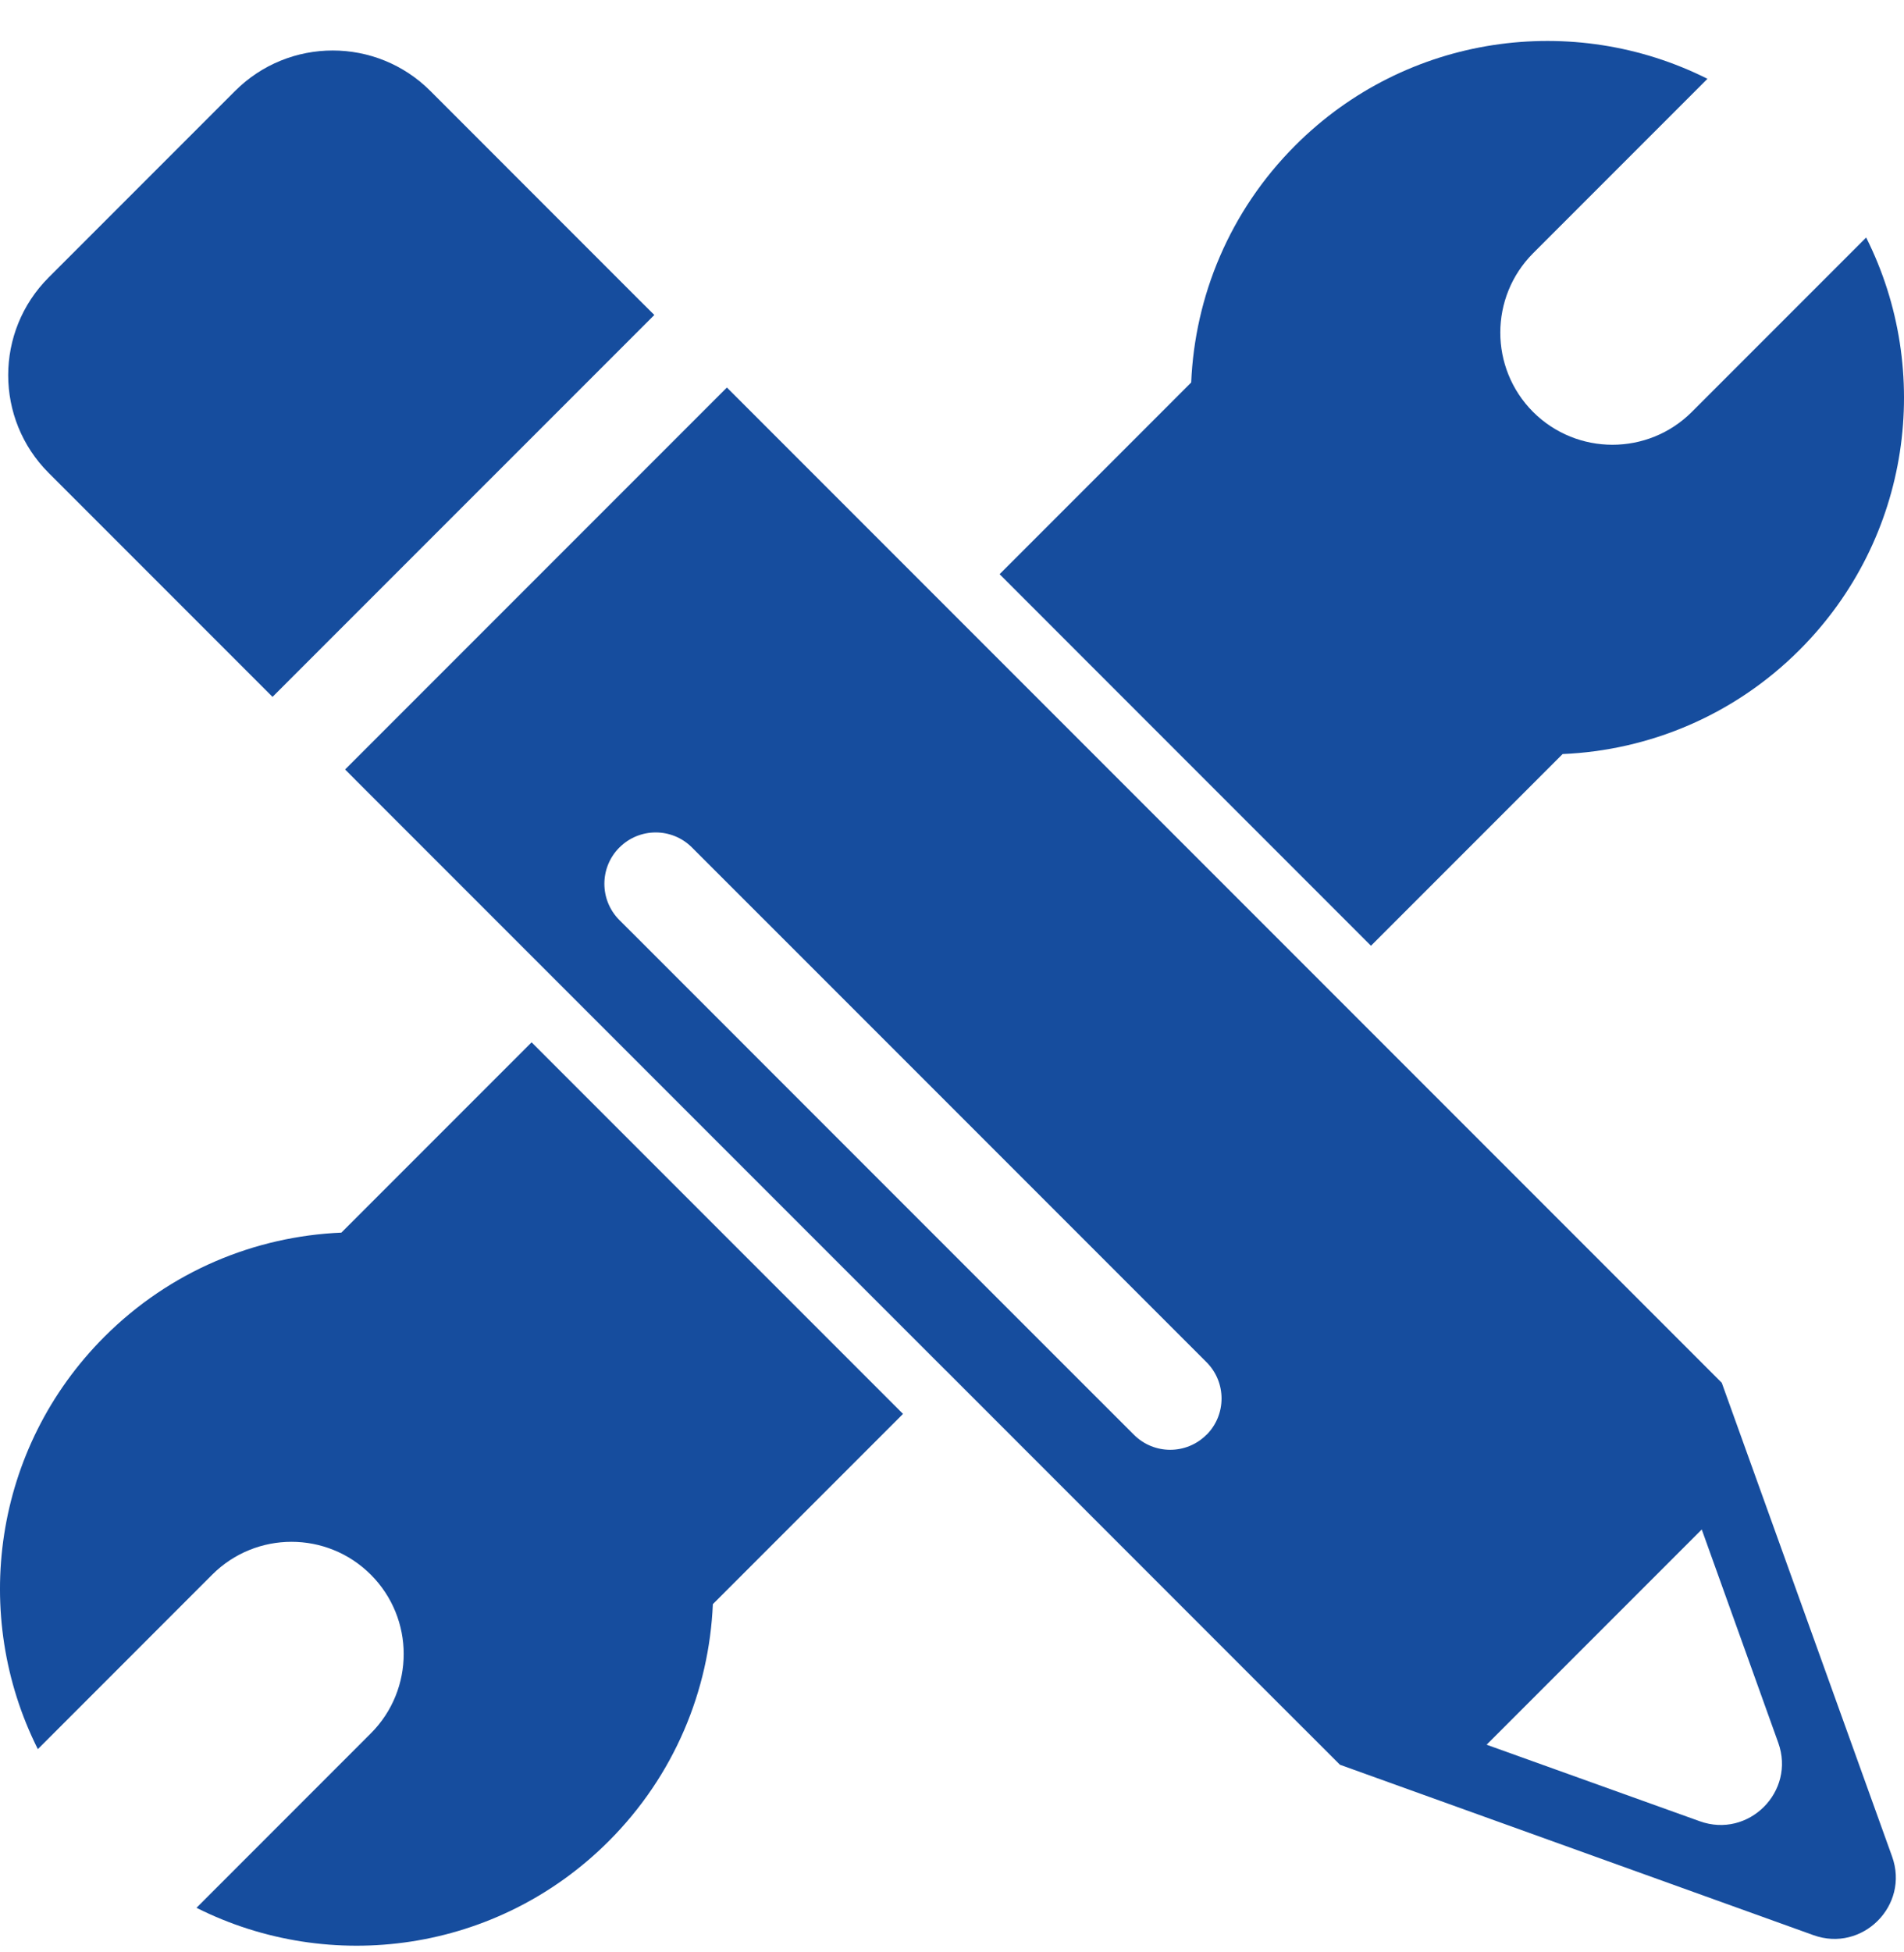
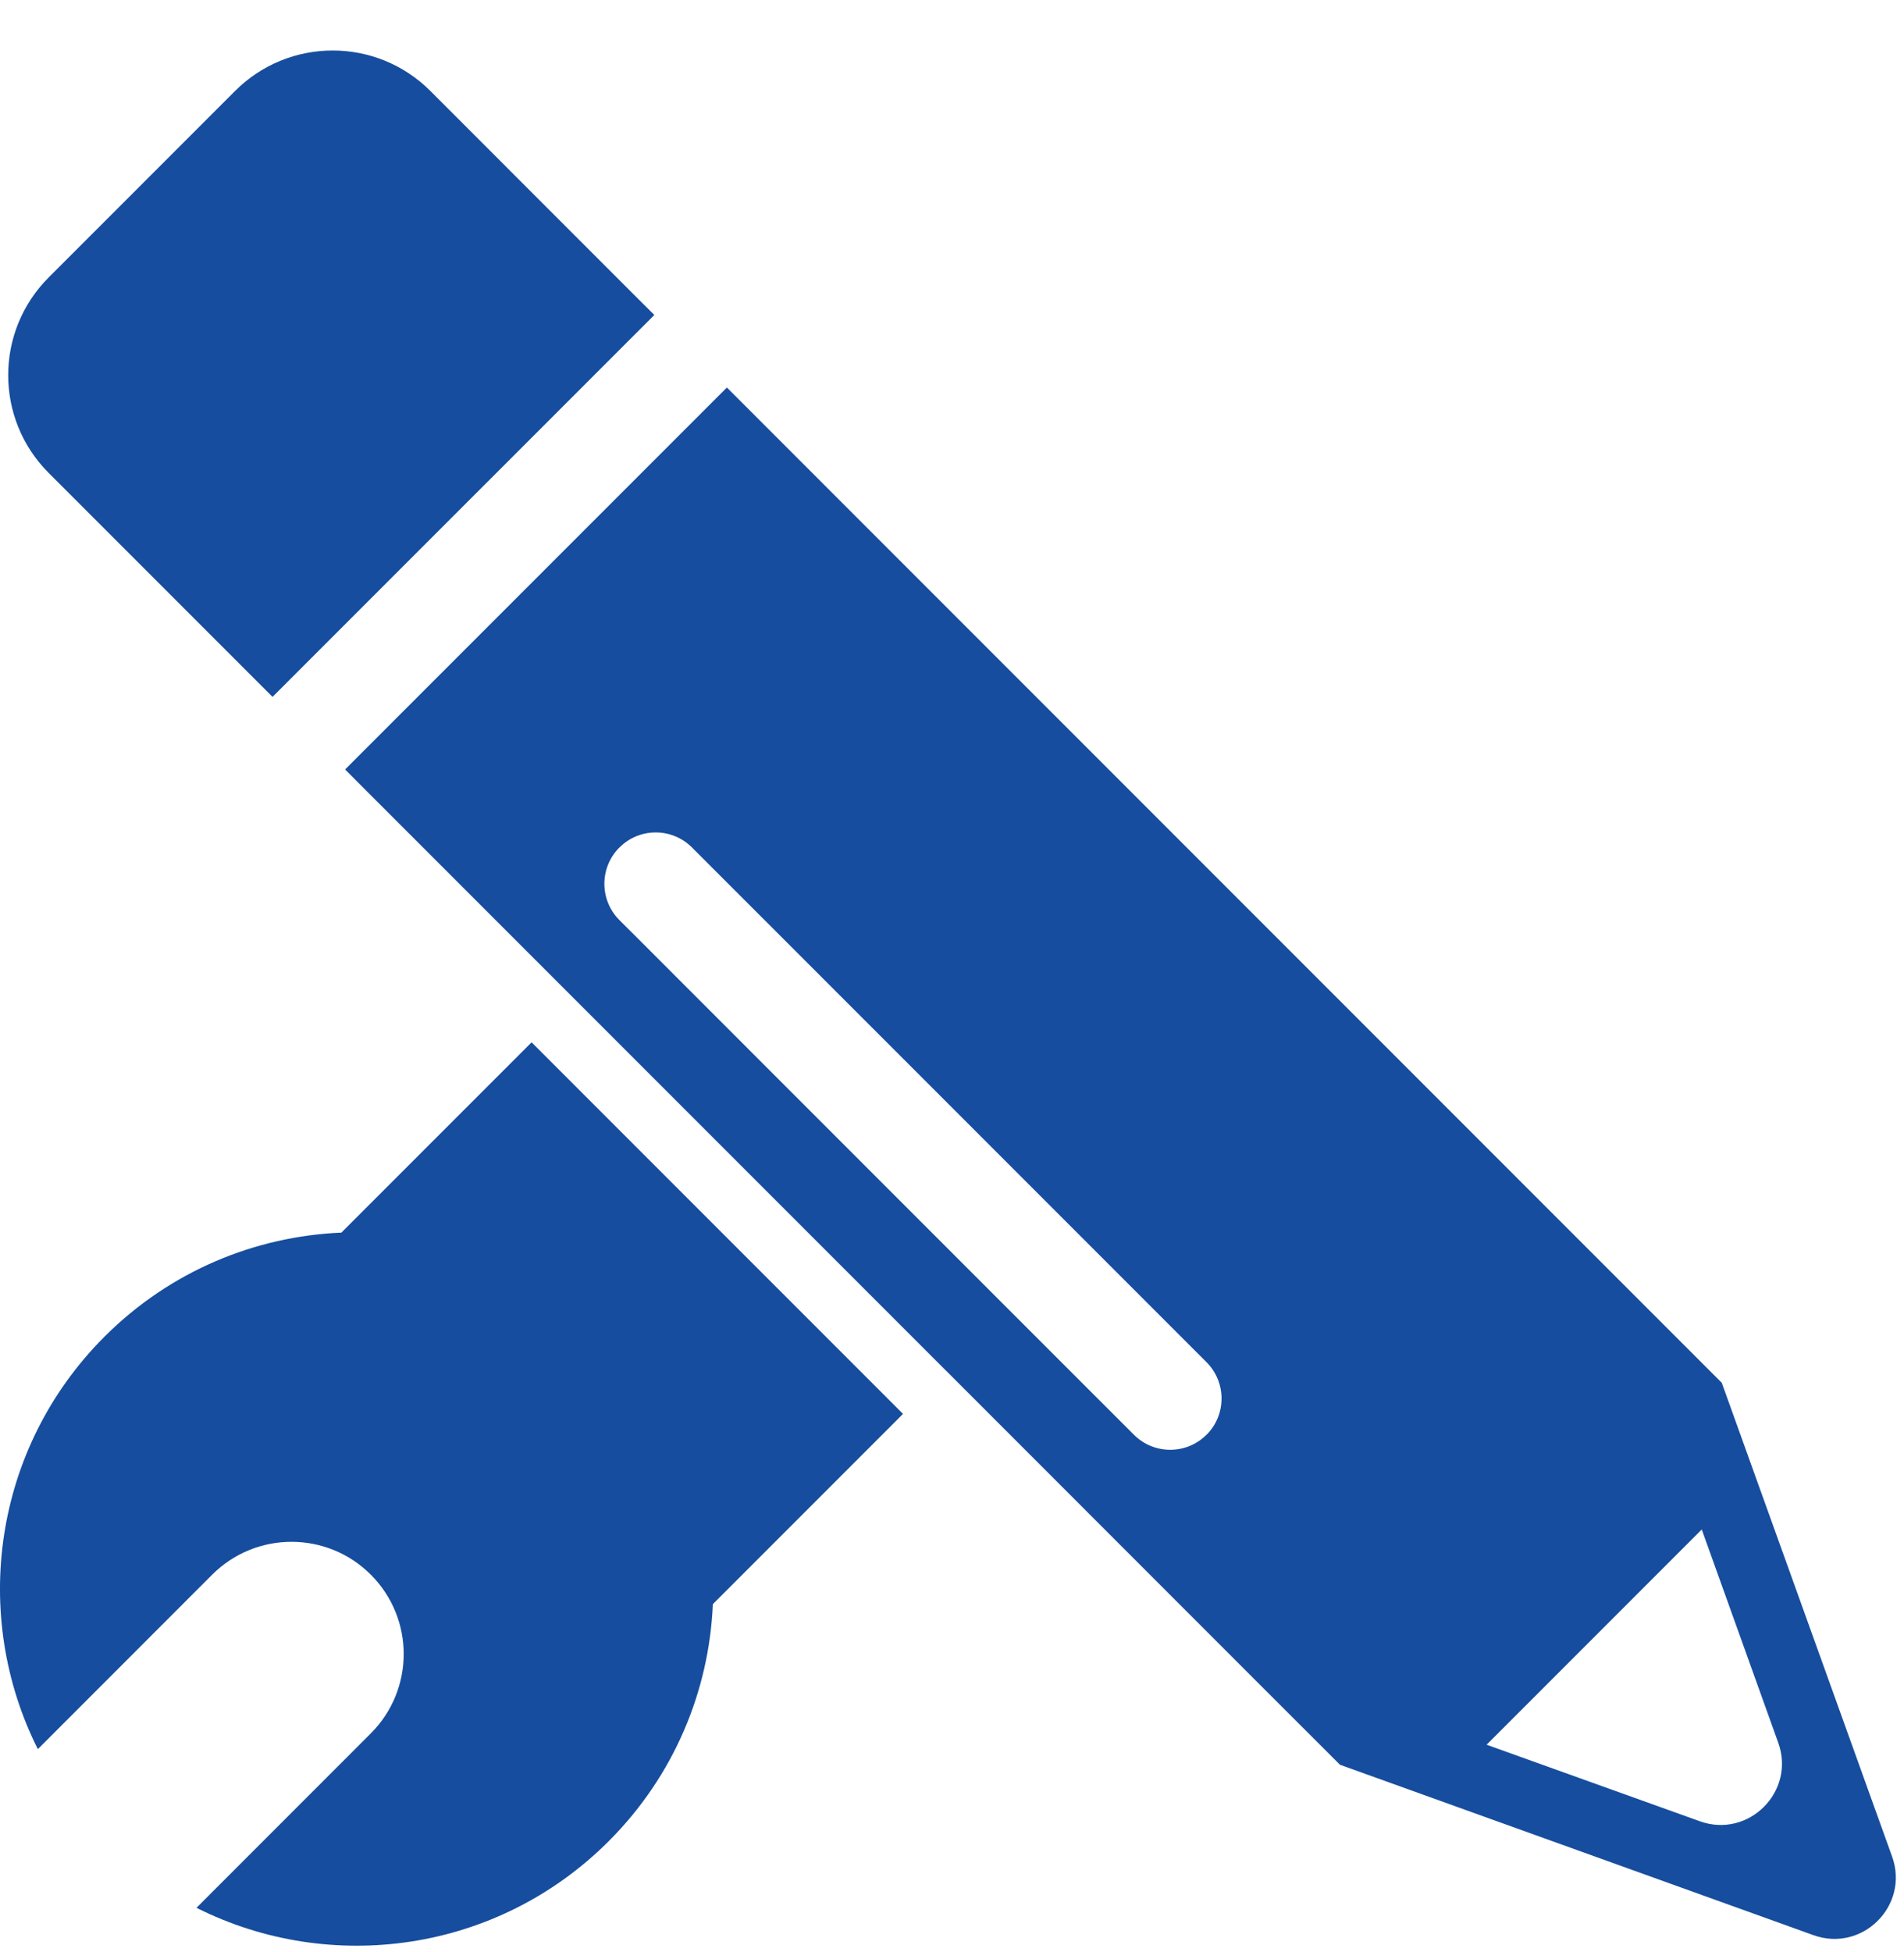
<svg xmlns="http://www.w3.org/2000/svg" width="40" height="41" viewBox="0 0 40 41" fill="none">
  <path d="M7.172 25.885C5.361 25.962 3.575 26.69 2.194 28.071C-0.149 30.415 -0.616 33.924 0.795 36.732L4.458 33.068C5.378 32.148 6.871 32.148 7.79 33.068C8.25 33.528 8.481 34.131 8.481 34.734C8.481 35.337 8.25 35.942 7.79 36.401L4.128 40.064C6.936 41.476 10.444 41.009 12.788 38.665C14.17 37.283 14.898 35.497 14.976 33.687L18.971 29.692L11.168 21.889L7.173 25.884L7.172 25.885Z" fill="#164D9E" />
-   <path d="M32.828 15.835C34.637 15.758 36.425 15.029 37.806 13.648C40.149 11.305 40.616 7.796 39.205 4.988L35.542 8.651C35.083 9.11 34.478 9.34 33.875 9.34C33.272 9.34 32.668 9.11 32.208 8.651C31.289 7.73 31.289 6.238 32.209 5.317L35.871 1.655C33.065 0.245 29.555 0.71 27.212 3.054C25.83 4.436 25.102 6.223 25.025 8.032L21 12.058L28.802 19.861L32.828 15.835Z" fill="#164D9E" />
  <path d="M5.725 14.635L13.745 6.616L13.746 6.614L13.419 6.289L9.042 1.911C7.909 0.777 6.071 0.777 4.938 1.911L1.022 5.827C-0.111 6.96 -0.111 8.798 1.022 9.931L5.725 14.634V14.635Z" fill="#164D9E" />
  <path d="M36.172 29.039L27.898 20.765L21.694 14.561L15.271 8.138L15.269 8.14L7.25 16.159L7.503 16.413L12.074 20.984L19.877 28.787H19.878L26.435 35.346L28.151 37.06L38.099 40.639C39.126 41.007 40.119 40.015 39.75 38.988L36.172 29.04V29.039ZM25.347 30.13H25.346C24.925 30.551 24.243 30.551 23.822 30.13L21.177 27.486L13.375 19.683L13.012 19.321C12.592 18.901 12.592 18.218 13.012 17.798L13.014 17.797C13.434 17.376 14.117 17.376 14.537 17.797L14.899 18.159L19.695 22.954L25.347 28.606C25.768 29.027 25.768 29.71 25.348 30.13H25.347ZM35.709 38.246L31.231 36.639L35.751 32.119L37.358 36.597C37.727 37.623 36.734 38.615 35.709 38.246H35.709Z" fill="#164D9E" />
</svg>